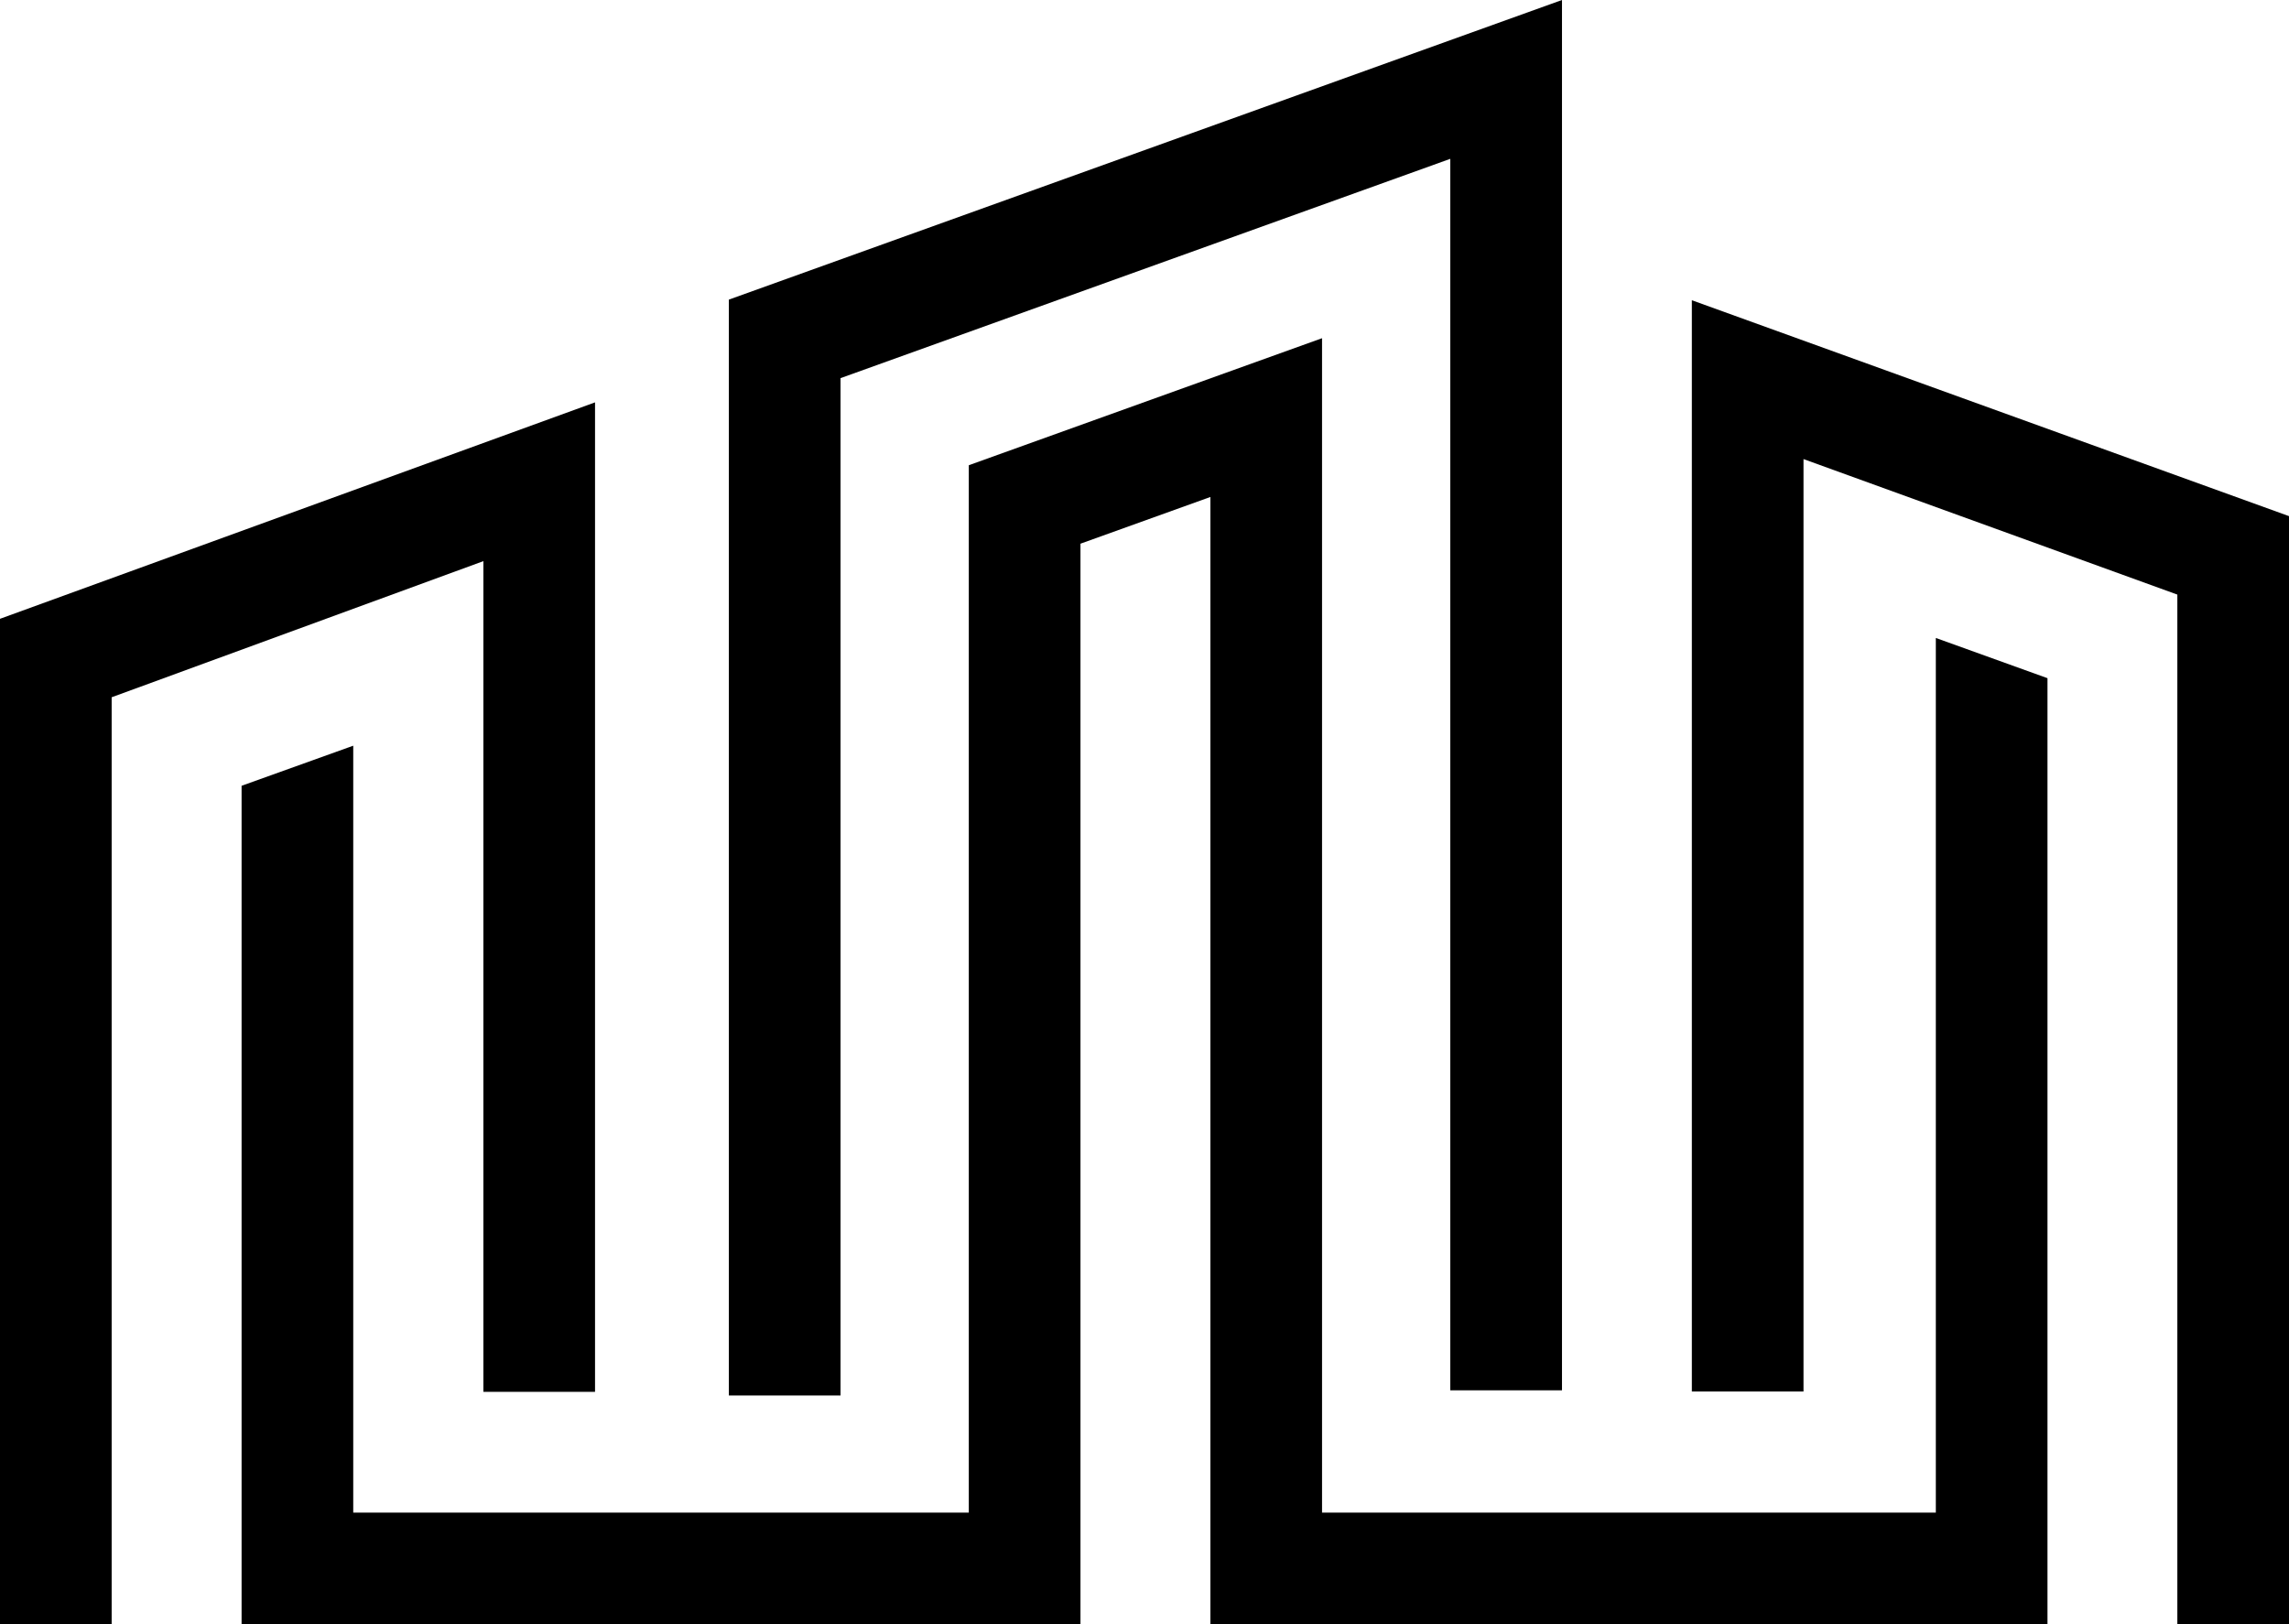
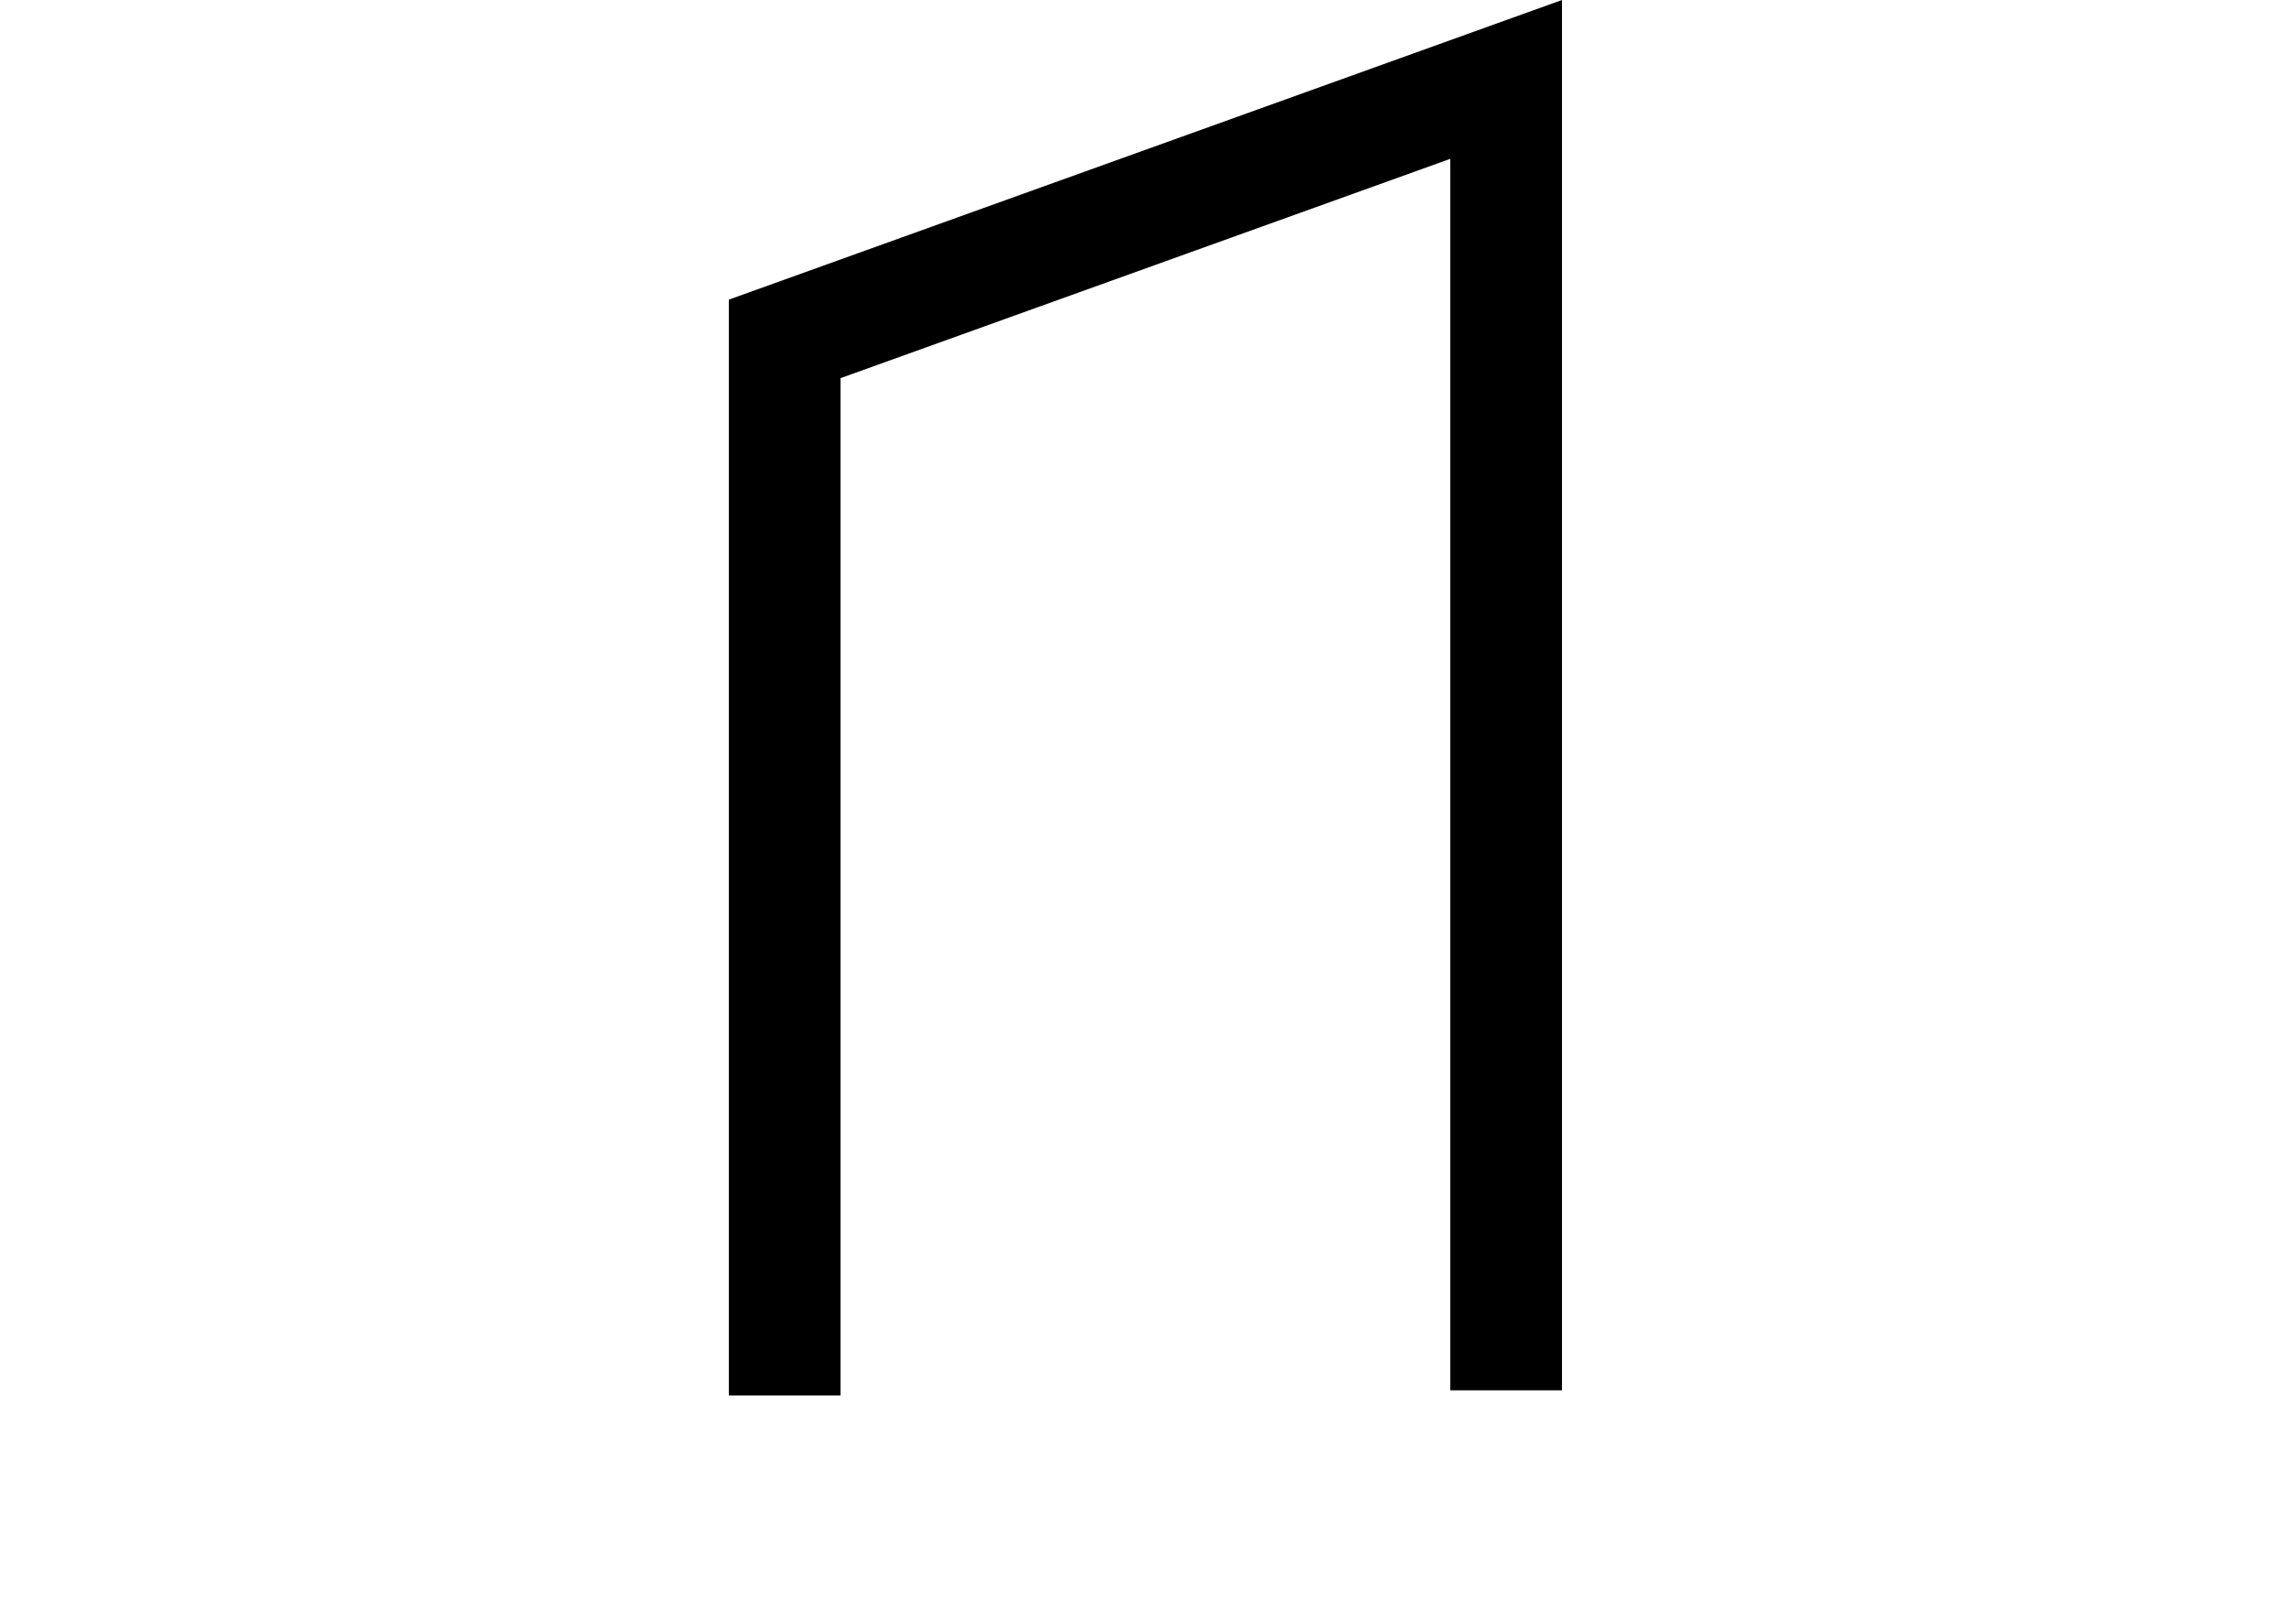
<svg xmlns="http://www.w3.org/2000/svg" viewBox="0 0 334.56 237.44">
  <title>SYMBOL SORT</title>
  <g id="Lag_2" data-name="Lag 2">
    <g id="Lag_6" data-name="Lag 6">
      <polygon points="122.85 55.28 211.97 23.22 211.97 203.24 228.3 203.24 228.3 0 106.53 43.8 106.53 204 122.85 204 122.85 55.28" />
-       <polygon points="70.65 203.47 86.97 203.47 86.97 58.82 0 90.46 0 237.44 16.32 237.44 16.32 101.93 70.65 82.03 70.65 203.47" />
-       <polygon points="247.28 43.89 247.28 203.41 263.6 203.41 263.6 67.11 318.24 86.92 318.24 237.44 334.56 237.44 334.56 75.45 247.28 43.89" />
-       <polygon points="282.94 221.12 193.23 221.12 193.23 208.17 193.23 206.55 193.23 49.44 141.6 68.01 141.6 208.43 141.6 208.43 141.6 221.12 51.63 221.12 51.63 109.01 35.31 114.87 35.31 237.44 157.92 237.44 157.92 208.43 157.92 208.43 157.92 79.48 176.91 72.65 176.91 206.55 176.91 208.17 176.91 237.44 299.26 237.44 299.26 99.14 282.94 93.26 282.94 221.12" />
    </g>
  </g>
</svg>